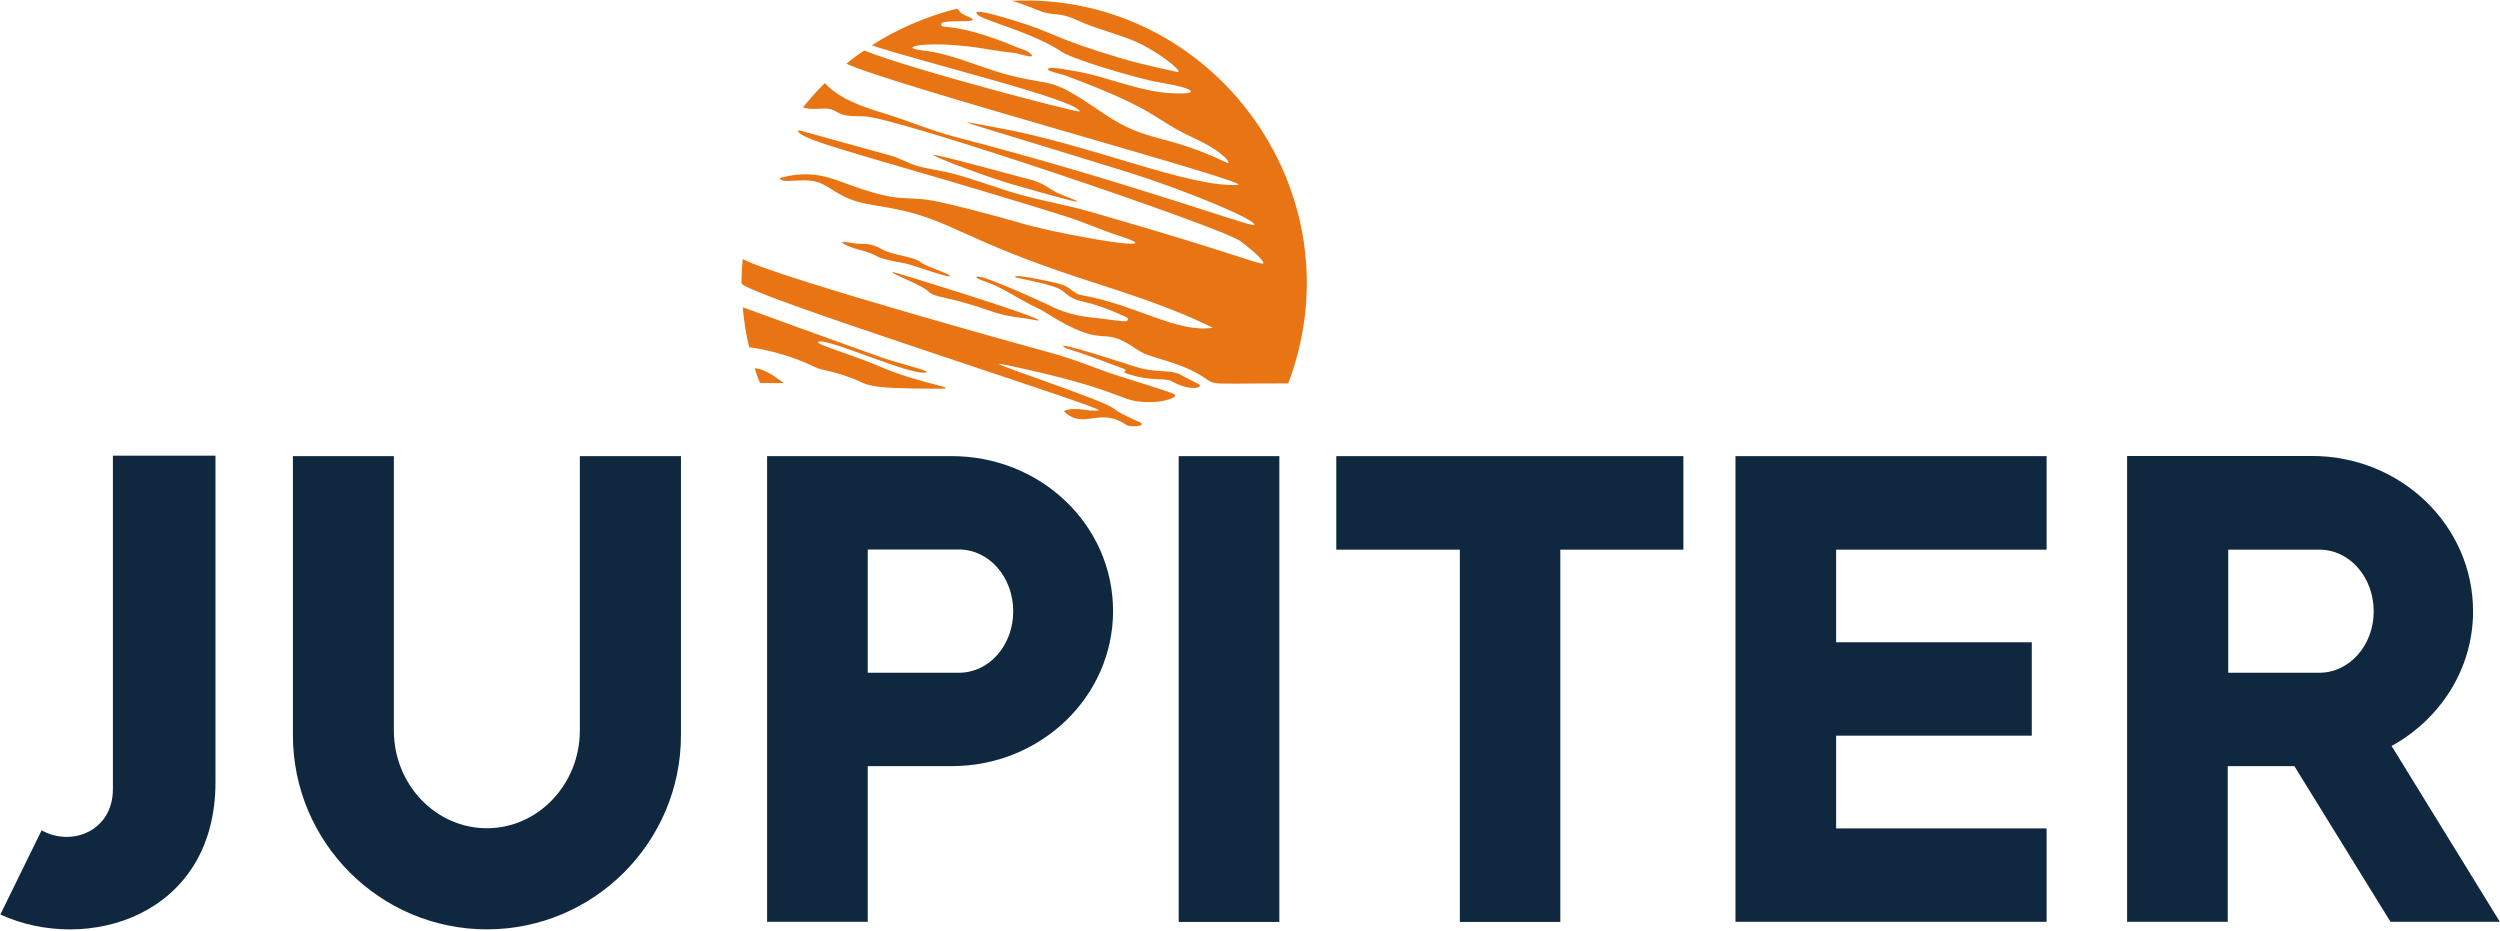
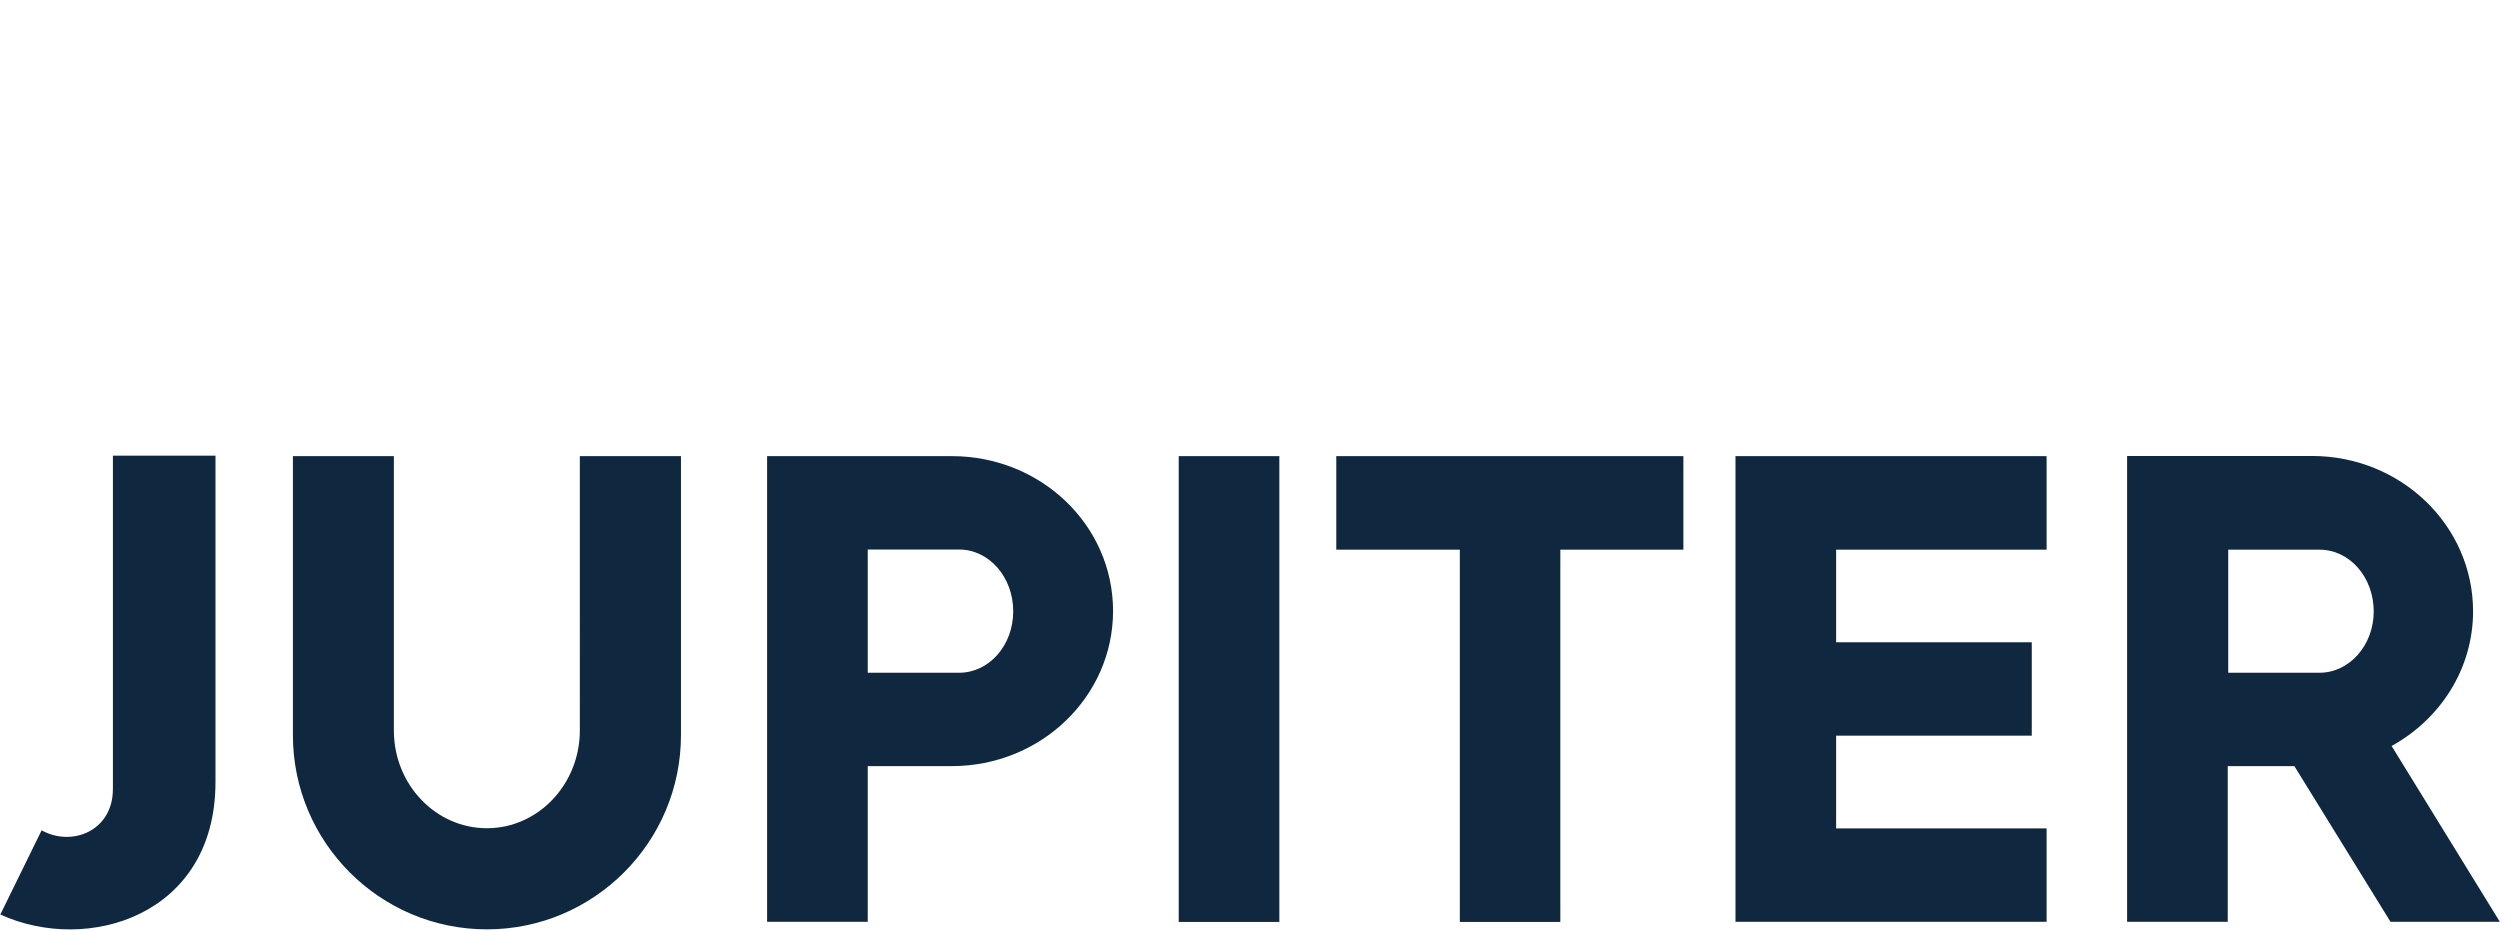
<svg xmlns="http://www.w3.org/2000/svg" version="1.2" viewBox="0 0 1550 577" width="1550" height="577">
  <title>jupiter_logo_cmyk_pos-svg</title>
  <style>
		.s0 { fill: #10283f } 
		.s1 { fill: #e97414 } 
	</style>
  <g id="artwork_1_">
    <g id="Layer">
      <path id="Layer" fill-rule="evenodd" class="s0" d="m1549.9 571.5h-67.8l-59.6-96.5h-41.3v96.5h-62.4v-288.8h114.6c55.2 0 99.9 43.1 99.9 96.3 0 35.8-20.4 66.9-50.5 83.5zm-78.2-192.4c0-21.2-14.9-38.3-33.6-38.3h-56.6v76.3h56.6c18.4 0 33.6-16.9 33.6-38zm-395.7-96.3h192.9v58h-130.5v57.4h121.3v57.9h-121.3v57.5h130.5v57.9h-192.9zm-247.5 58v-58h215.2v58h-76.3v230.8h-62.3v-230.8zm-97.7-58h62.4v288.8h-62.4zm-40.7 96c0 53.2-44.8 96.2-100 96.2h-52.1v96.5h-62.4v-288.7h114.5c55.2 0 100 42.7 100 96zm-61.9 0.2c0-21.1-14.9-38.3-33.6-38.3h-56.6v76.4h56.6c18.7 0 33.6-17 33.6-38.1zm-268.7-96.2h62.7v173c0 66.4-54 120.4-120.3 120.4-66.4 0-120.3-54-120.3-120.4v-173h62.6v170.1c0 33.5 25.9 60.6 57.7 60.6 31.8 0 57.6-27.3 57.6-60.6zm-289.5-0.3h63.6v202.4c0 83.1-79.7 106.7-133.4 82.1l25.6-52.2c18.6 10.4 44.2 0.5 44.2-25.6z" />
-       <path id="Layer" fill-rule="evenodd" class="s1" d="m798.7 237.7c-60.1 0-40.3 2-58.6-7.4-15.5-7.7-27.4-8.2-35.3-13.7-23.9-16.7-16.9 2.2-56.7-22.9-3.7-2.5-8.4-4.2-12.4-6.5-5-2.7-9.7-5.7-14.7-8.2-8.7-4.7-16.6-5.9-15.4-7.4 1.8-2.3 43.3 16.9 44.7 17.6 13.5 7 25.6 7.5 31.4 8.2 0 0 13.9 1.8 15.1 1.8 3.2 0 3.5-1.8 1-2.8-23.6-10.9-27.6-8.2-34.3-12.4-6.7-4.2-1.5-5.5-33.5-11.9-1-0.3-4.3-3 21.1 2.5 0.2 0.2 7.9 1.2 11.9 4.2 2.8 2 4.5 3.7 7.7 4.2 35.1 6.5 58.9 23.6 81.3 20.2-29.8-14.7-61.9-23.9-84.8-31.6-67.1-22.2-77.5-34.3-107.8-41.1-19.1-4.4-27.3-2.9-41.5-11.7-9-5.7-11.9-7.4-22.4-6.9-6.7 0.2-8.9 0.7-10.9-0.3-2.2-1-0.5-1.5 0.7-1.7 15.9-4 26.9-0.7 36.8 3 39.8 14.9 37.3 7.2 60.7 12.4 26.5 6 51.4 13.4 51.4 13.4 25.3 7.3 96.4 19.4 59.1 7.3-10.9-3.5-21.8-8.5-33-12-108.9-34.1-165.8-46.7-165.5-53 0-0.7-2.3-0.9 56.4 15.2 6 1.5 11.2 4.7 16.9 6.5 7.4 2.2 15.4 3 22.9 5 14.1 3.7 27.8 9.2 41.9 13.1 14.5 4 29.4 6.5 43.8 10.7 101.4 29.1 109.1 35.3 106.1 30.4-1.7-3-10.7-10.2-13.9-12.5-12.2-8.7-215.5-77.6-233.6-77.3-18.2 0.2-14.2-3.5-21.9-4.7-2.5-0.5-10.4 1-15.6-0.8 4.2-5.2 8.9-10.4 13.6-15.1 9.2 10.2 24.6 15.1 37.8 19.1 14.4 4.5 28.3 10.4 42.7 14.2 107.2 27.8 184.4 56.4 185.7 54.7 2.2-3-43.5-21.9-78.5-32.8-115.6-35.8-111.6-33.1-81.3-27.6 57.4 10.2 119.8 37.5 149.6 35.5 12.4-0.7-214.5-61.9-242.6-75.1 3.5-3 7.3-5.7 11-8.2 28.8 11.7 133.9 39.1 133.7 37.8-1.8-7.4-98.9-30.8-129-41 15.9-10.2 33.8-17.9 52.7-22.7 2 1 2 2.8 4 3.5 1.2 0.8 7.7 2.8 5.4 3.8-3 1-18.1-0.3-18.9 1.9-1.4 4.5 5.8-2.4 46.3 14.5 2.2 1 4.7 1.5 6.9 2.7 0.5 0.5 5 3 2 3.2-1.7 0-5.7-1.2-7.7-1.7-3.7-1-3.5-0.2-18.4-2.7-36.5-6.3-58.6-1.3-40.7 0.7 18.9 2 36.5 11.2 55.1 15.7 28.1 6.9 22.9 0 57.4 23.6 27.1 18.4 36.3 11.4 76.1 30.3 3.2 1.5-0.8-6.2-20.1-15.1-27.1-12.5-20.4-16.7-79.6-38.8-2-0.8-11.4-2.8-11.4-4 0.7-2 8.9-0.2 16.4 1 22.6 3.7 43.7 14.9 68.1 13.9 7.4-0.2 7-3.2-15.7-6.9-13.4-2.3-56.9-15.2-61.3-19.7-21.7-13.4-52.2-19.4-51.7-23.4-0.3-1.5 6.9-0.2 21.6 4.3 26.8 7.9 25.1 11.2 67.6 23.8 12.4 3.8 35.5 8.7 35.8 8.7 2.5-1-12.5-12.6-25.6-18.6-11.7-5.2-24.9-8-36.6-13.4-11.1-5.3-13.9-2.8-21.8-5.3-2.5-0.7-13.9-5.9-19.4-6.9 125.2-6 216.4 119.1 171.7 237.2zm-227.4-74.8c2.5 2.2 21.4 8.2 17.2 8.4-3.8 0-23.1-7.2-26.9-7.9-25.1-4.5-12.6-4.5-30.5-9-1.5-0.2-10.7-3.7-8.5-4.5 0.5-0.2 5.2 0.8 7.2 1 6 0.8 9-1 17.7 4 6.4 3.5 19.1 4 23.8 8zm156.3 81.3c4.3 2-5.9 4.7-11.4 5-24.4 1-11.7-6-93.7-23.2-6.9-1.2-2.2 0.5 17.4 7.5 70.6 25.1 37 15.2 66.4 28.1 5.7 2.5-5.3 3.7-8.2 1.7-16.9-11.4-25.9 3.8-38.6-8.4 7.5-3.3 15.4 0.7 21.7-0.5 5.7-1-221.5-72.6-221.5-78.8 0-7 0.8-15 0.8-15 21.4 11.7 195.8 59.5 195.8 59.5 16.7 5.2 20.6 7.4 33.3 11.7 11.2 3.7 34.3 10.6 38 12.4zm-0.5-7.5c-5.4-3-11.9 0.3-28-4.9-5.5-1.8 2.2-1.5-3.3-3.5-38.2-14.5-32.8-11-35.8-13-8.7-5.2 44.3 12.2 44.3 12.2 13.4 4 20.3 1.5 27.1 4.5 0 0 4.7 2.7 10.6 5.5 6.3 2.5-3.4 5.7-14.9-0.8zm-181.1-9.2c26.6 11.2 52.2 13.5 34.8 13.5-45.8 0-42-2.5-52.5-6.5-15.4-5.7-17.6-4.2-24.3-7.5-17.4-8.4-35.1-11.2-39.5-11.7-2-8.2-3.3-16.4-4-24.8 15.9 5.7 40.5 14.9 86 31.1 12.9 4.4 30 8.2 27.8 9.2-7.2 3.4-64.6-22.9-67.1-18.7-1 1.7 22.6 8.2 38.8 15.4zm-78.1 0.8c7.2 0.5 14.5 6.9 18.2 9.2-1 0-0.5 0-14.9 0-1.3-3-2.3-6-3.3-9.2zm159.1-114.2c-13.7-4-39.3-13.4-47.5-17.4-9.2-4.2 53.9 13.4 59.4 14.7 7.5 1.7 12.9 6.5 16.7 8.2 5.9 2.7 37 13.4-28.6-5.5zm-73.6 54.5c0-0.3 94.7 28.8 90.5 30.1-0.5 0.2-3-0.5-6.2-1-23.1-2.8-19.4-4.5-43.3-11-5.4-1.5-13.9-2.9-16.6-4.4-1.5-0.8-2.5-2-3.7-2.8-6.5-4.4-22.4-10.2-20.7-10.9z" />
    </g>
  </g>
</svg>